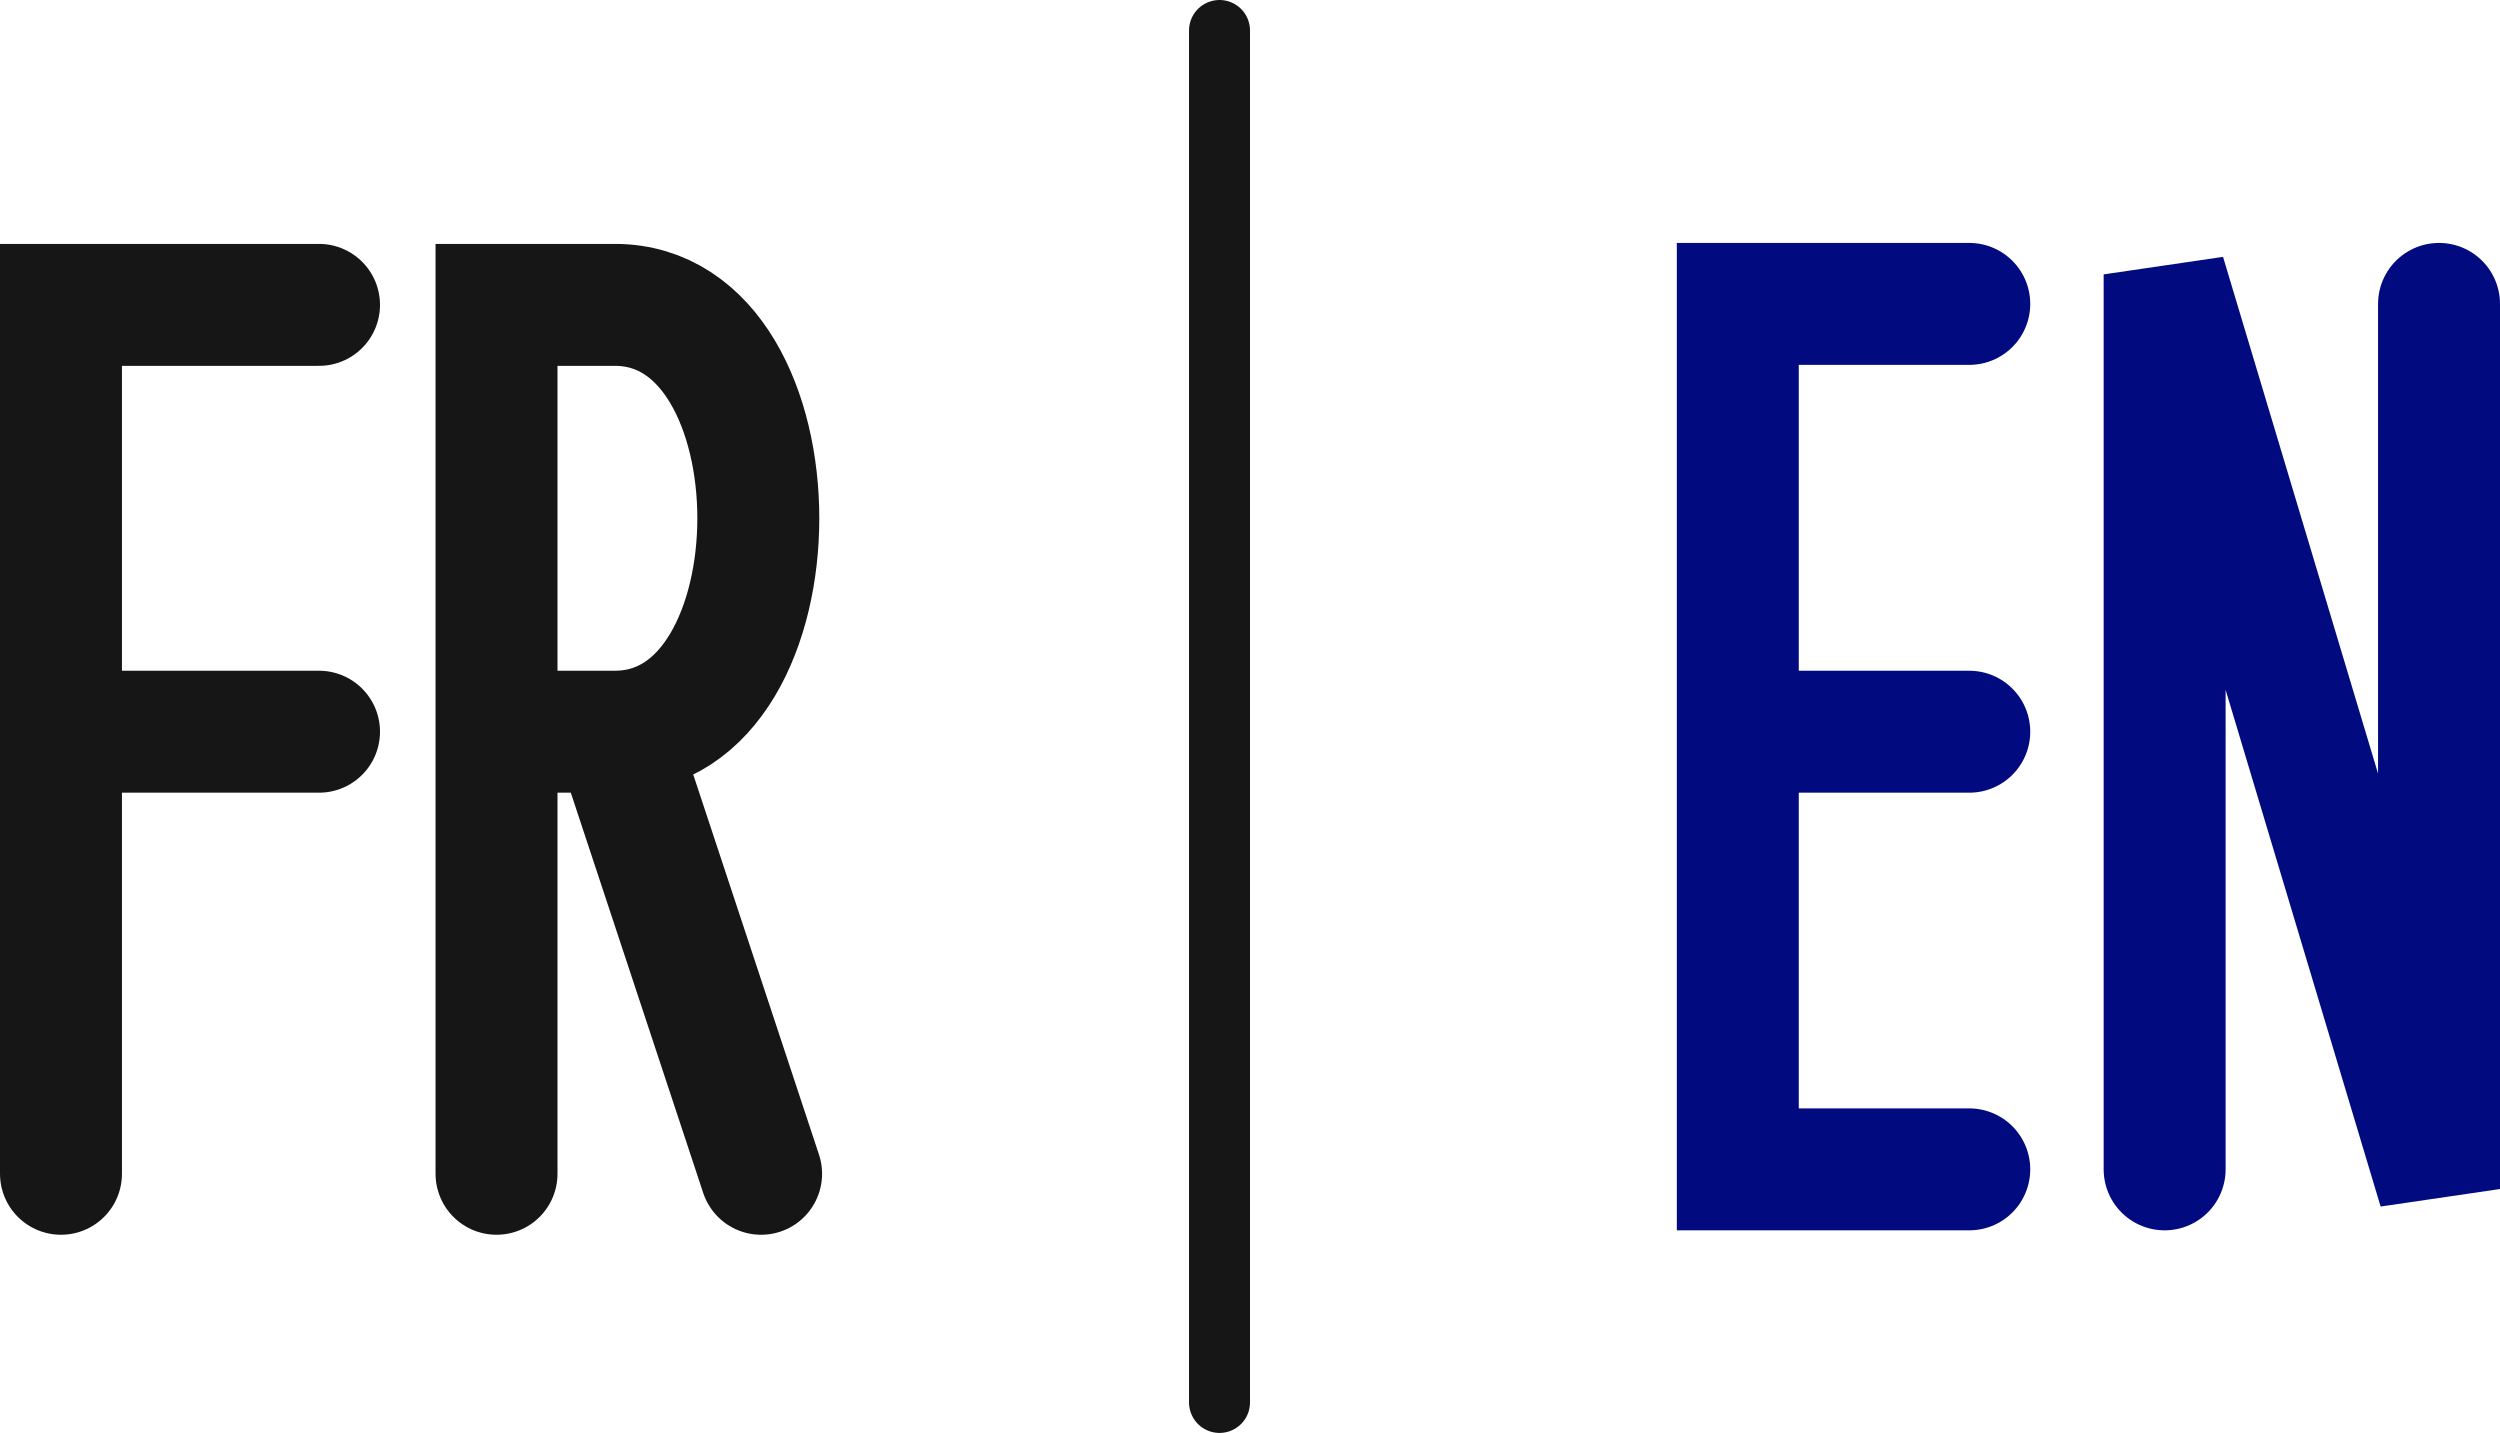
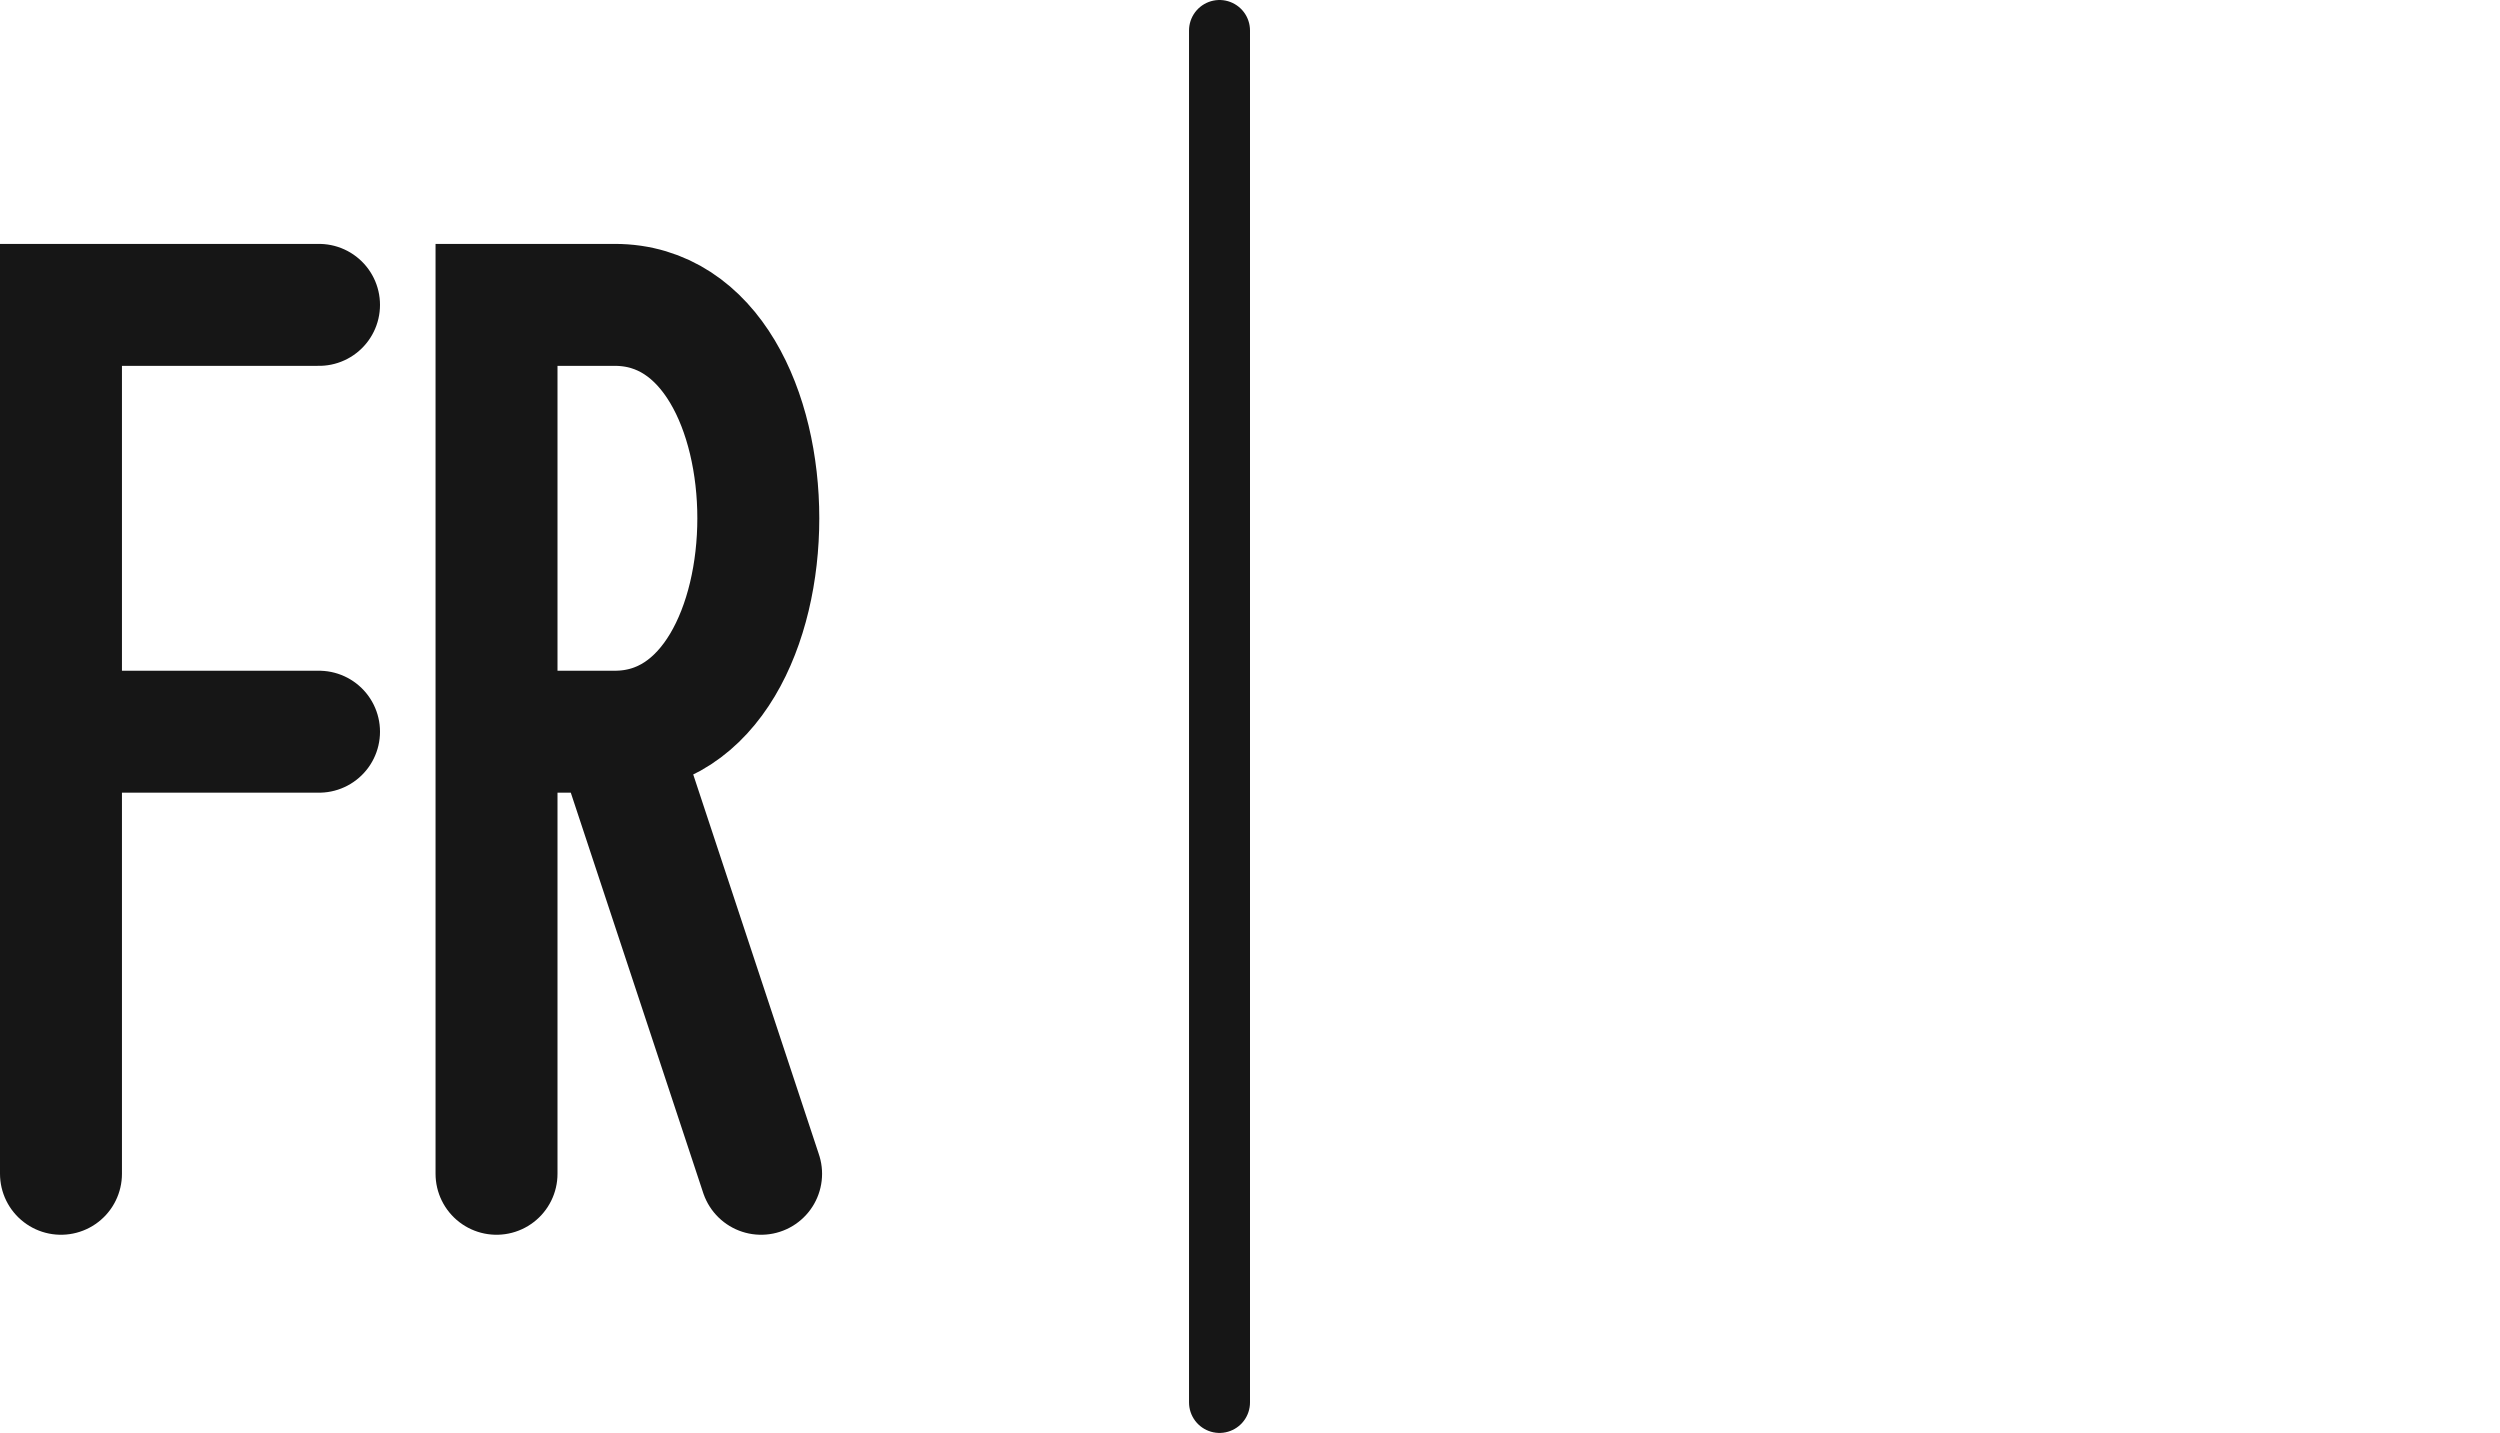
<svg xmlns="http://www.w3.org/2000/svg" width="82" height="47" viewBox="0 0 82 47" fill="none">
  <path d="M2 38.5V24M10.464 10H2V24M2 24L10.464 24M16.286 38.5V24M16.286 24V10L20.167 10C26.441 10 26.441 24 20.167 24M16.286 24L20.167 24M20.167 24L24.964 38.5" stroke="#161616" stroke-width="4" stroke-linecap="round" />
  <path d="M40 1V46" stroke="#161616" stroke-width="2" stroke-linecap="round" />
-   <path d="M64.592 9.968H57V24M64.592 38.355H57V24M57 24H64.592M71 38.355V9L80 39V9.968" stroke="#010B7F" stroke-width="4" stroke-linecap="round" />
</svg>